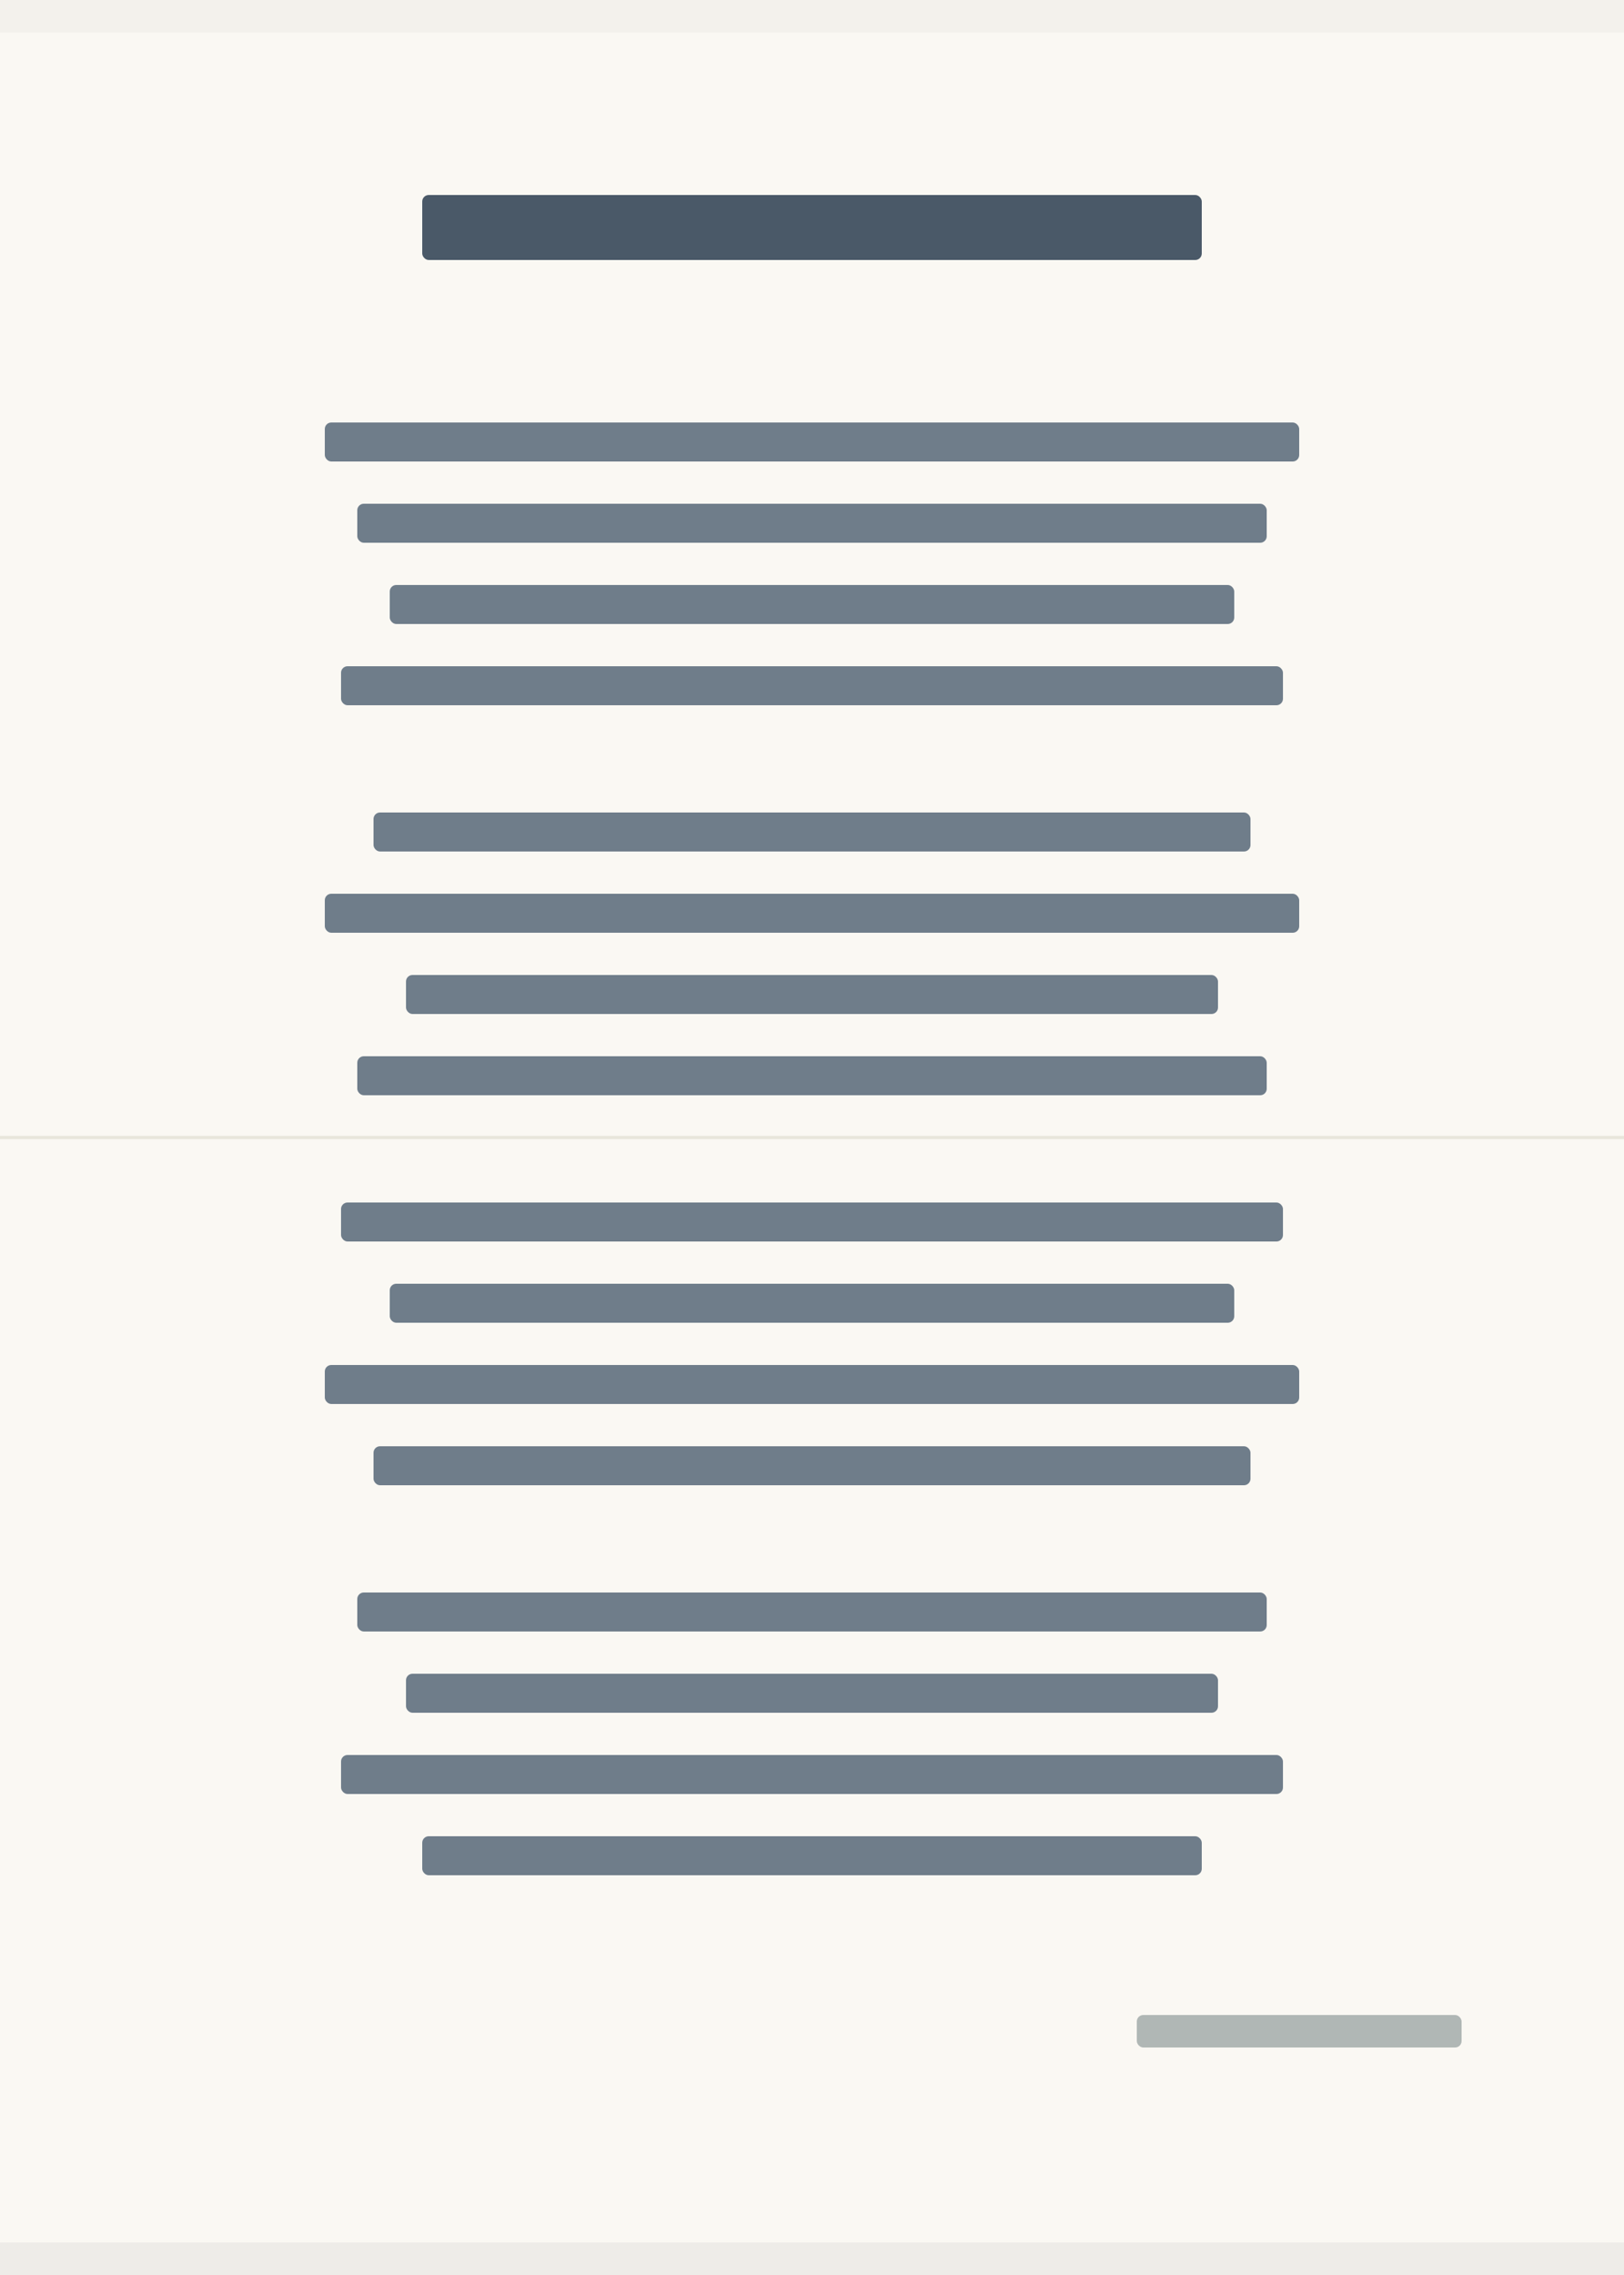
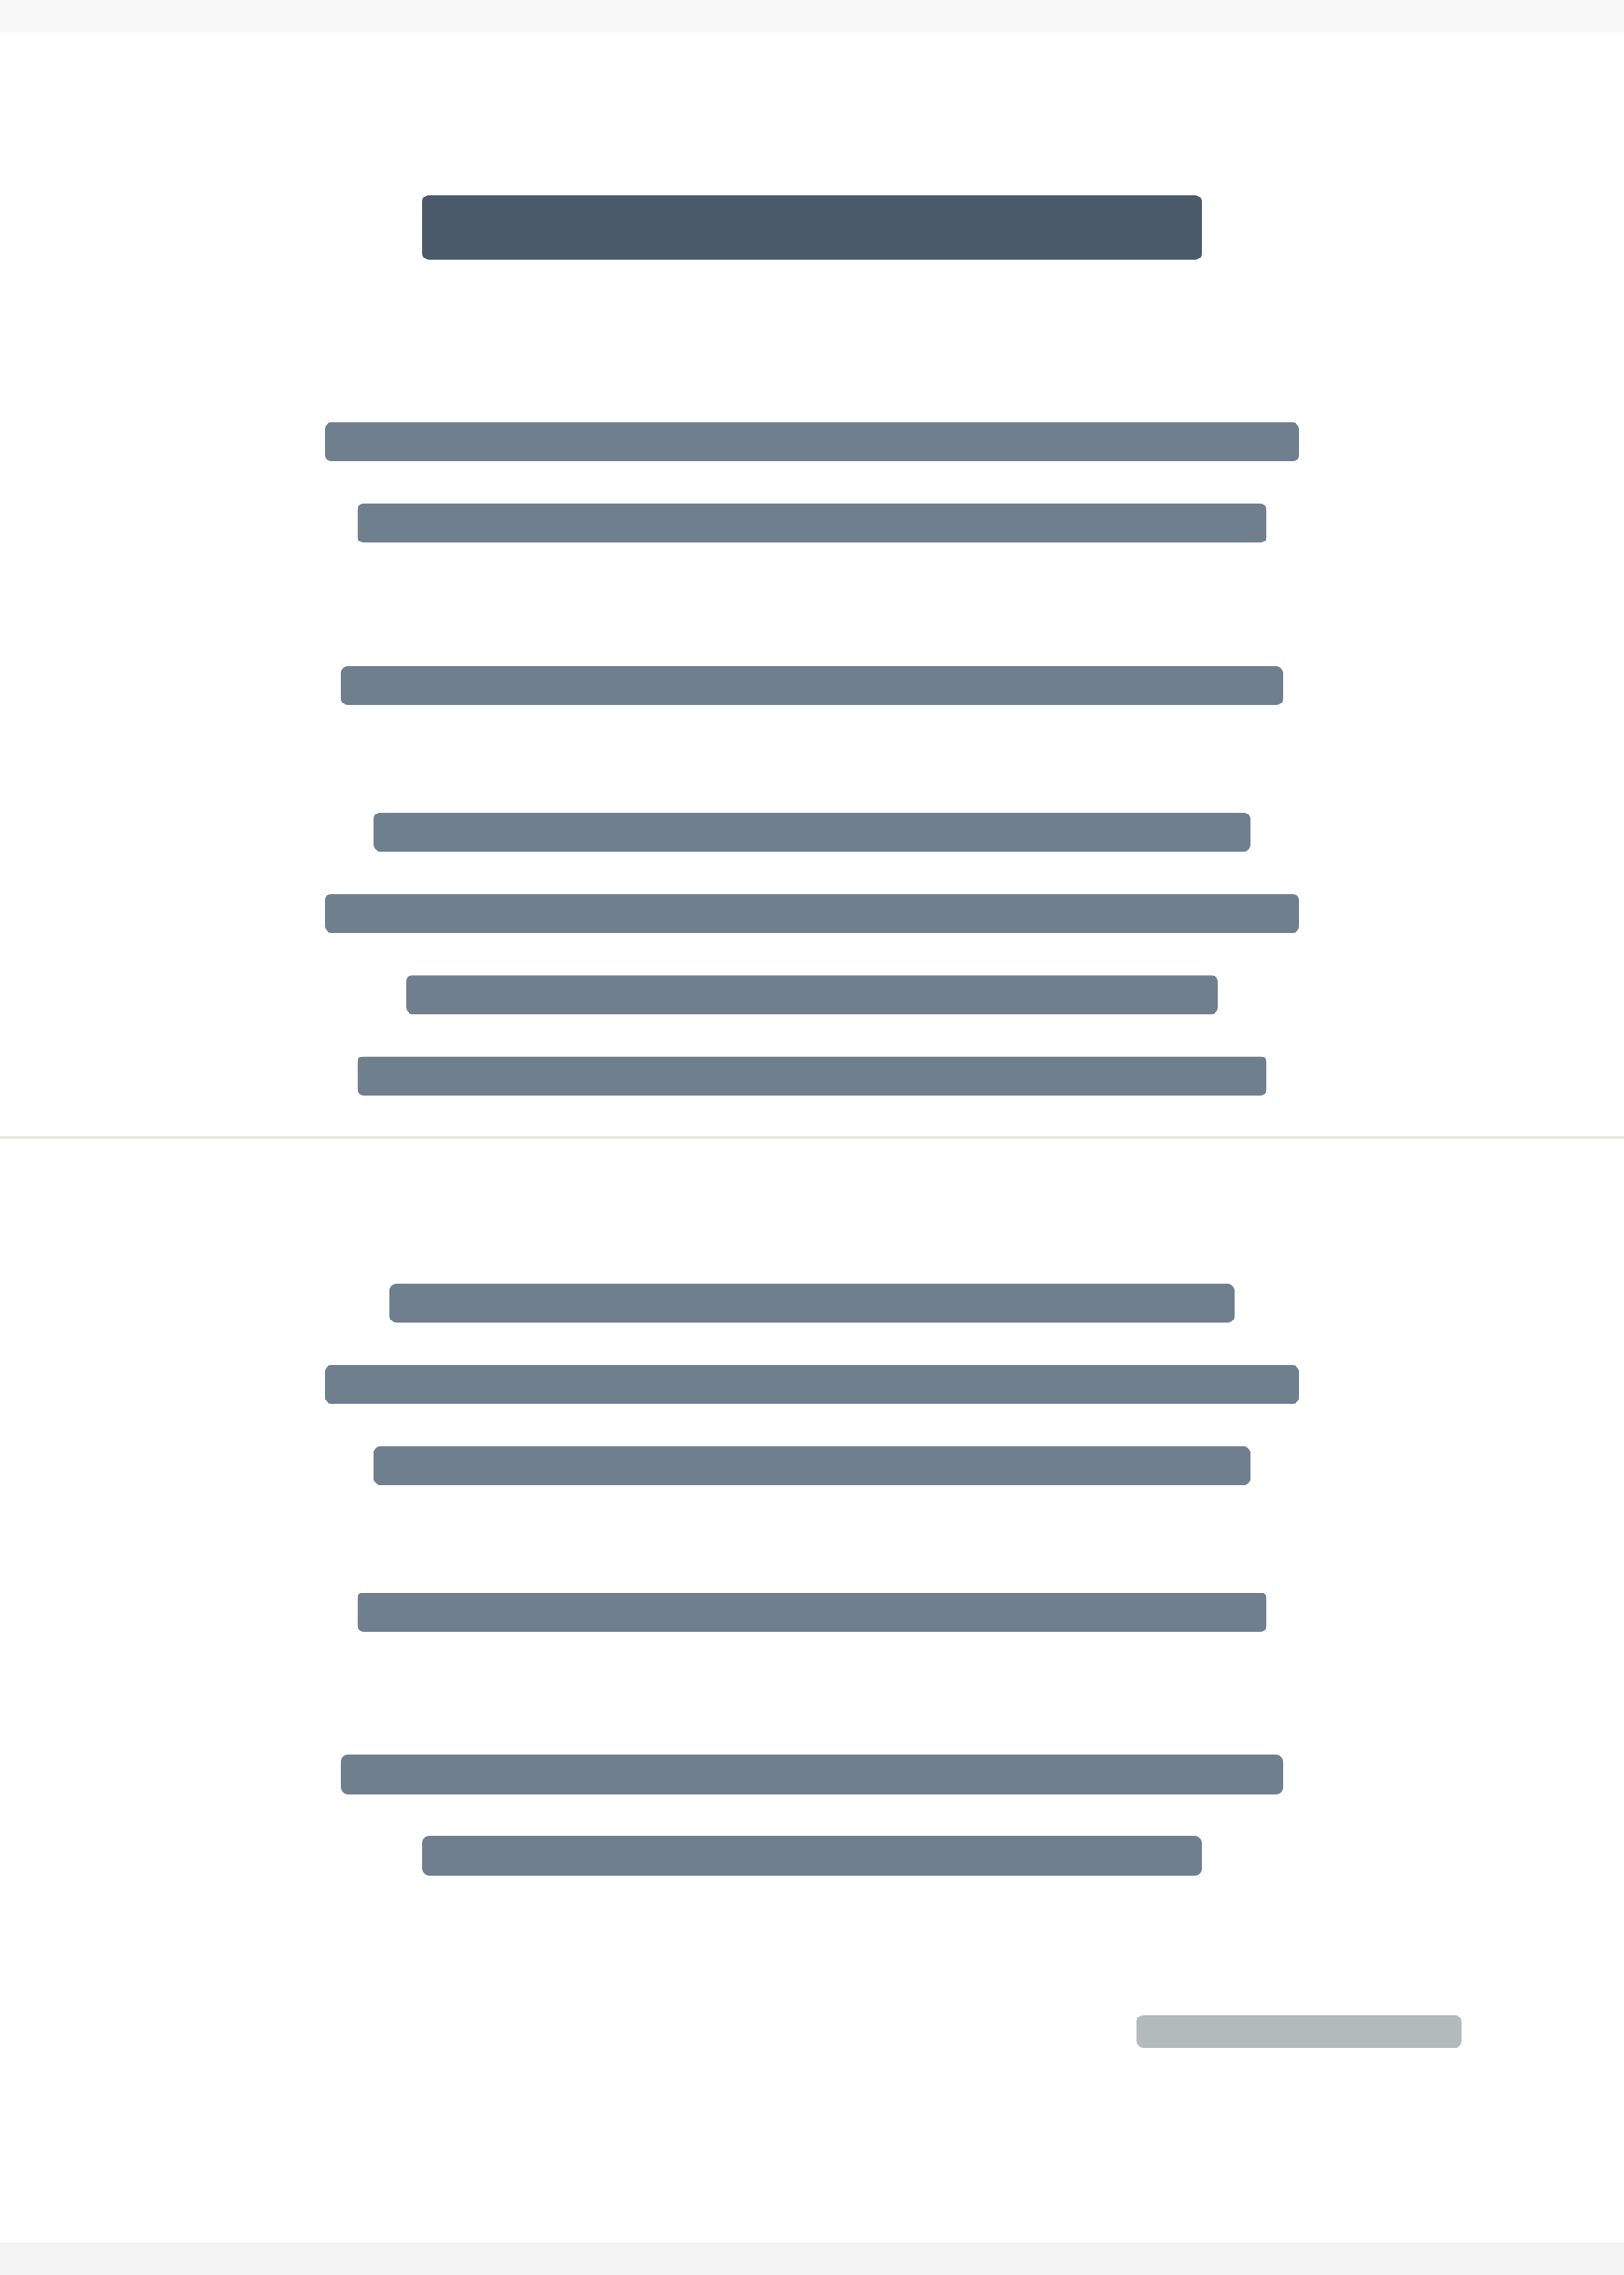
<svg xmlns="http://www.w3.org/2000/svg" width="500" height="700" viewBox="0 0 500 700">
-   <rect width="500" height="700" fill="#faf8f3" />
  <rect x="0" y="0" width="500" height="10" fill="#000" opacity="0.03" />
  <rect x="0" y="690" width="500" height="10" fill="#000" opacity="0.05" />
  <line x1="0" y1="350" x2="500" y2="350" stroke="#e8e6dc" stroke-width="1" />
  <rect x="130" y="60" width="240" height="20" rx="2" fill="#2c3e50" opacity="0.85" />
  <rect x="100" y="130" width="300" height="12" rx="2" fill="#34495e" opacity="0.7" />
  <rect x="110" y="155" width="280" height="12" rx="2" fill="#34495e" opacity="0.7" />
-   <rect x="120" y="180" width="260" height="12" rx="2" fill="#34495e" opacity="0.7" />
  <rect x="105" y="205" width="290" height="12" rx="2" fill="#34495e" opacity="0.7" />
  <rect x="115" y="250" width="270" height="12" rx="2" fill="#34495e" opacity="0.7" />
  <rect x="100" y="275" width="300" height="12" rx="2" fill="#34495e" opacity="0.7" />
  <rect x="125" y="300" width="250" height="12" rx="2" fill="#34495e" opacity="0.7" />
  <rect x="110" y="325" width="280" height="12" rx="2" fill="#34495e" opacity="0.7" />
-   <rect x="105" y="370" width="290" height="12" rx="2" fill="#34495e" opacity="0.7" />
  <rect x="120" y="395" width="260" height="12" rx="2" fill="#34495e" opacity="0.7" />
  <rect x="100" y="420" width="300" height="12" rx="2" fill="#34495e" opacity="0.7" />
  <rect x="115" y="445" width="270" height="12" rx="2" fill="#34495e" opacity="0.7" />
  <rect x="110" y="490" width="280" height="12" rx="2" fill="#34495e" opacity="0.7" />
-   <rect x="125" y="515" width="250" height="12" rx="2" fill="#34495e" opacity="0.7" />
  <rect x="105" y="540" width="290" height="12" rx="2" fill="#34495e" opacity="0.7" />
  <rect x="130" y="565" width="240" height="12" rx="2" fill="#34495e" opacity="0.7" />
  <rect x="350" y="620" width="100" height="10" rx="2" fill="#7f8c8d" opacity="0.6" />
</svg>